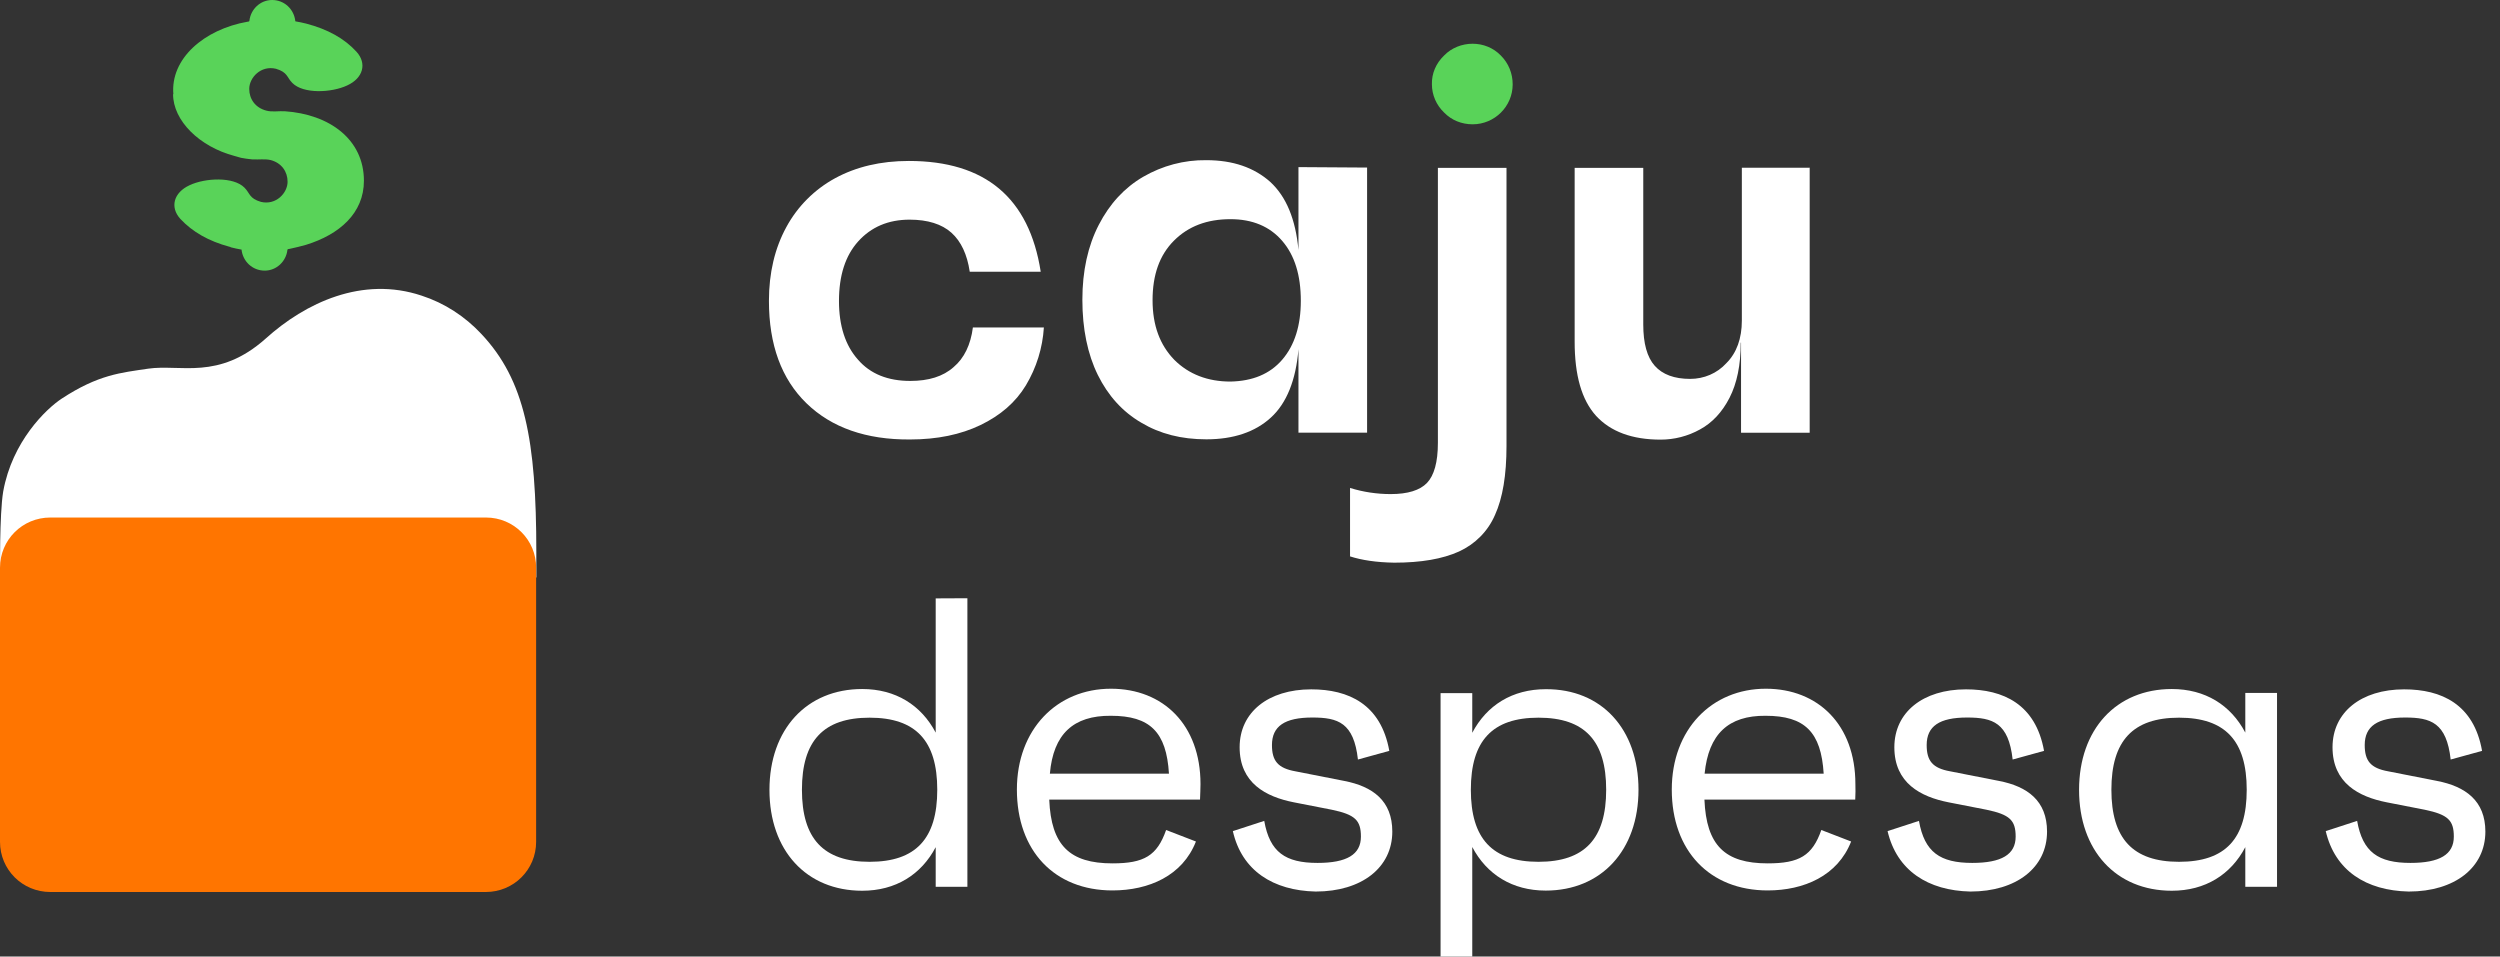
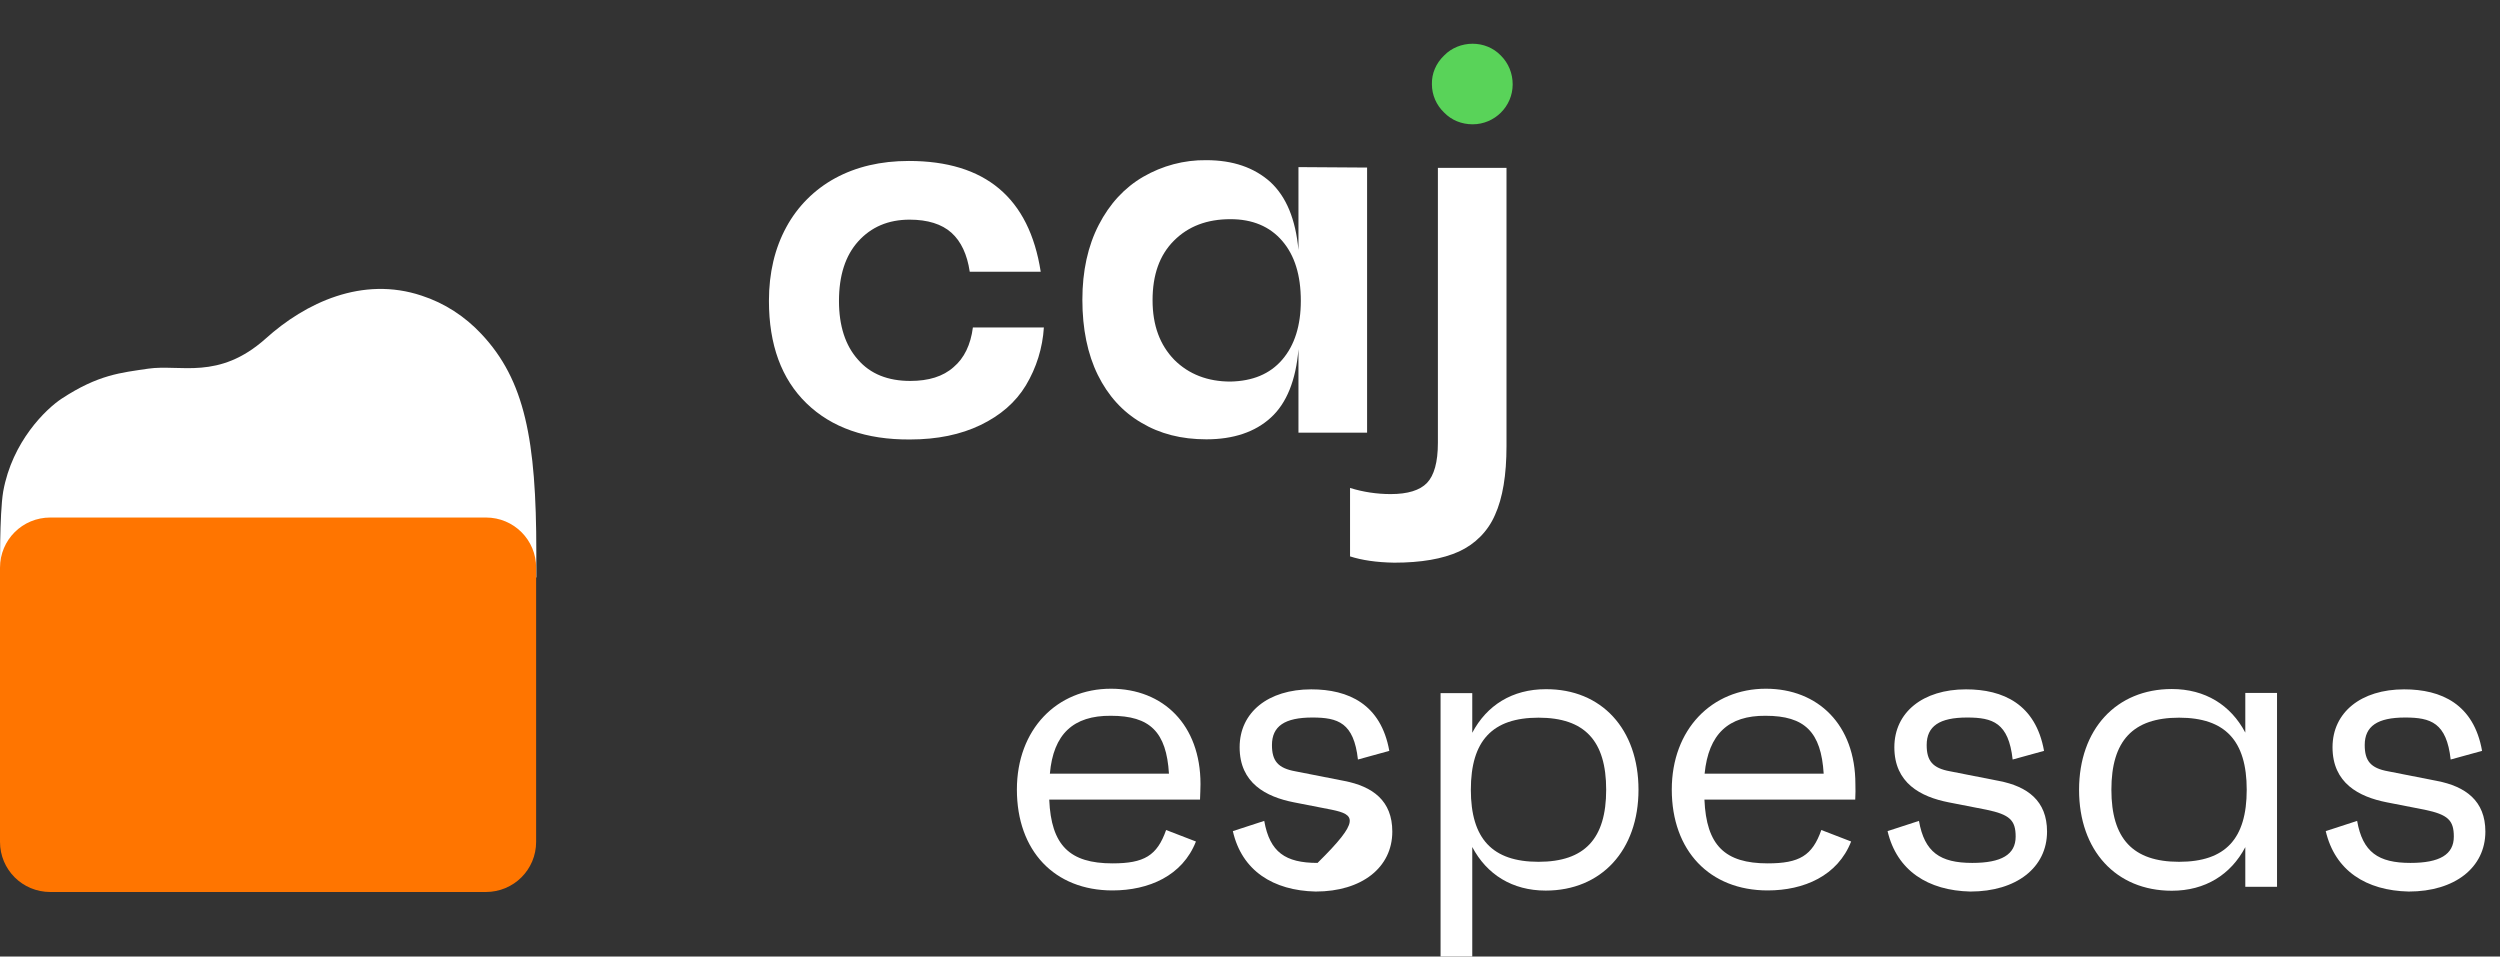
<svg xmlns="http://www.w3.org/2000/svg" width="115" height="44" viewBox="0 0 115 44" fill="none">
  <rect x="0" y="0" width="115" height="44" fill="#333333" stroke="none" />
  <path d="M37.098 18.551C35.944 17.429 35.371 15.858 35.371 13.839C35.371 12.558 35.64 11.421 36.169 10.451C36.684 9.496 37.468 8.714 38.411 8.2C39.383 7.672 40.508 7.404 41.807 7.404C45.319 7.404 47.343 9.098 47.873 12.5L44.608 12.5C44.491 11.704 44.208 11.103 43.766 10.705C43.323 10.307 42.67 10.104 41.843 10.104C40.856 10.104 40.073 10.444 39.478 11.103C38.883 11.762 38.593 12.681 38.593 13.846C38.593 14.997 38.89 15.895 39.463 16.539C40.036 17.205 40.849 17.523 41.872 17.523C42.714 17.523 43.381 17.32 43.867 16.886C44.354 16.474 44.651 15.858 44.753 15.062L48.018 15.062C47.96 16.003 47.677 16.915 47.191 17.726C46.719 18.507 46.022 19.108 45.108 19.55C44.194 19.991 43.113 20.216 41.858 20.216C39.848 20.23 38.252 19.673 37.098 18.551Z" fill="white" />
  <path d="M62.886 7.708V19.904H59.729V16.061C59.613 17.487 59.185 18.551 58.459 19.21C57.734 19.876 56.733 20.209 55.492 20.209C54.338 20.209 53.352 19.955 52.495 19.441C51.639 18.942 50.972 18.204 50.5 17.248C50.029 16.293 49.789 15.127 49.789 13.788C49.789 12.464 50.043 11.313 50.544 10.343C51.044 9.373 51.726 8.635 52.583 8.135C53.468 7.622 54.469 7.354 55.492 7.368C56.718 7.368 57.69 7.708 58.431 8.367C59.171 9.047 59.599 10.09 59.729 11.501V7.687L62.886 7.708ZM58.982 16.546C59.555 15.88 59.838 14.968 59.838 13.839C59.838 12.659 59.555 11.747 58.982 11.081C58.409 10.415 57.611 10.082 56.602 10.082C55.521 10.082 54.665 10.408 54.005 11.067C53.337 11.733 53.018 12.645 53.018 13.81C53.018 14.975 53.359 15.873 54.019 16.553C54.687 17.219 55.557 17.552 56.602 17.552C57.611 17.53 58.409 17.212 58.982 16.546Z" fill="white" />
  <path d="M62.102 25.594V22.445C62.704 22.634 63.342 22.728 63.974 22.728C64.757 22.728 65.316 22.554 65.642 22.214C65.969 21.873 66.143 21.258 66.143 20.375V7.723H69.299V20.52C69.299 21.845 69.125 22.909 68.769 23.69C68.443 24.443 67.855 25.029 67.115 25.369C66.361 25.71 65.374 25.883 64.133 25.883C63.313 25.869 62.646 25.768 62.102 25.594Z" fill="white" />
-   <path d="M83.245 7.708V19.905H80.088V15.764H80.074C80.074 16.792 79.9 17.632 79.559 18.298C79.218 18.964 78.76 19.449 78.202 19.753C77.643 20.064 77.019 20.223 76.388 20.223C75.075 20.223 74.088 19.854 73.42 19.13C72.753 18.392 72.434 17.263 72.434 15.714V7.723H75.59V14.925C75.59 15.793 75.764 16.43 76.12 16.828C76.475 17.227 77.019 17.429 77.745 17.429C78.383 17.429 78.985 17.176 79.413 16.705C79.885 16.235 80.125 15.569 80.125 14.744V7.716H83.252V7.708H83.245Z" fill="white" />
  <path d="M66.427 5.175C66.071 4.835 65.868 4.365 65.868 3.88C65.853 3.38 66.057 2.91 66.427 2.555C66.768 2.2 67.254 2.012 67.74 2.012C68.226 2.012 68.698 2.2 69.039 2.555C69.394 2.91 69.583 3.38 69.583 3.88C69.583 4.893 68.756 5.718 67.74 5.718C67.239 5.718 66.768 5.53 66.427 5.175Z" fill="#59D359" />
-   <path d="M44.5 27.519V40.794H43.042V38.97C42.374 40.236 41.199 40.974 39.661 40.974C37.092 40.974 35.395 39.122 35.395 36.335C35.395 33.548 37.107 31.695 39.661 31.695C41.199 31.695 42.374 32.434 43.042 33.7V27.526L44.5 27.519ZM43.114 36.328C43.114 34.077 42.128 33.013 40.002 33.013C37.876 33.013 36.889 34.077 36.889 36.328C36.889 38.579 37.876 39.643 40.002 39.643C42.128 39.643 43.114 38.579 43.114 36.328Z" fill="white" />
  <path d="M55.201 36.783H48.265C48.352 38.89 49.208 39.715 51.174 39.715C52.633 39.715 53.228 39.36 53.641 38.18L55.013 38.709C54.396 40.287 52.843 40.96 51.174 40.96C48.504 40.96 46.777 39.136 46.777 36.32C46.777 33.548 48.62 31.681 51.102 31.681C53.511 31.681 55.223 33.345 55.223 36.067C55.216 36.342 55.216 36.458 55.201 36.783ZM48.294 35.589H53.772C53.656 33.671 52.901 32.926 51.102 32.926C49.375 32.911 48.453 33.765 48.294 35.589Z" fill="white" />
-   <path d="M56.711 38.231L58.155 37.761C58.409 39.201 59.127 39.694 60.607 39.694C61.95 39.694 62.602 39.31 62.602 38.485C62.602 37.732 62.334 37.471 61.26 37.247L59.519 36.907C58.235 36.654 57.023 36.024 57.023 34.374C57.023 32.767 58.336 31.71 60.317 31.71C62.029 31.71 63.524 32.39 63.908 34.54L62.465 34.938C62.276 33.244 61.55 33.006 60.368 33.006C59.098 33.006 58.51 33.404 58.51 34.272C58.51 34.996 58.779 35.336 59.591 35.481L61.833 35.922C63.147 36.176 64.046 36.834 64.046 38.253C64.046 39.903 62.646 41.011 60.52 41.011C58.568 40.967 57.124 40.055 56.711 38.231Z" fill="white" />
+   <path d="M56.711 38.231L58.155 37.761C58.409 39.201 59.127 39.694 60.607 39.694C62.602 37.732 62.334 37.471 61.26 37.247L59.519 36.907C58.235 36.654 57.023 36.024 57.023 34.374C57.023 32.767 58.336 31.71 60.317 31.71C62.029 31.71 63.524 32.39 63.908 34.54L62.465 34.938C62.276 33.244 61.55 33.006 60.368 33.006C59.098 33.006 58.51 33.404 58.51 34.272C58.51 34.996 58.779 35.336 59.591 35.481L61.833 35.922C63.147 36.176 64.046 36.834 64.046 38.253C64.046 39.903 62.646 41.011 60.52 41.011C58.568 40.967 57.124 40.055 56.711 38.231Z" fill="white" />
  <path d="M75.371 36.328C75.371 39.114 73.659 40.967 71.105 40.967C69.567 40.967 68.391 40.229 67.724 38.962V44H66.266V31.884H67.724V33.708C68.391 32.441 69.567 31.703 71.105 31.703C73.674 31.688 75.371 33.541 75.371 36.328ZM73.884 36.328C73.884 34.077 72.897 33.013 70.771 33.013C68.645 33.013 67.659 34.077 67.659 36.328C67.659 38.579 68.645 39.643 70.771 39.643C72.897 39.643 73.884 38.579 73.884 36.328Z" fill="white" />
  <path d="M85.341 36.783H78.404C78.491 38.89 79.347 39.715 81.314 39.715C82.772 39.715 83.367 39.36 83.781 38.18L85.152 38.709C84.535 40.287 82.983 40.96 81.314 40.96C78.644 40.96 76.902 39.136 76.902 36.32C76.902 33.548 78.745 31.681 81.227 31.681C83.636 31.681 85.348 33.345 85.348 36.067C85.355 36.342 85.355 36.458 85.341 36.783ZM78.412 35.589H83.889C83.773 33.671 83.019 32.926 81.219 32.926C79.507 32.911 78.593 33.765 78.412 35.589Z" fill="white" />
  <path d="M86.828 38.231L88.272 37.761C88.526 39.201 89.244 39.694 90.724 39.694C92.067 39.694 92.72 39.31 92.72 38.485C92.72 37.732 92.451 37.471 91.377 37.247L89.636 36.907C88.352 36.654 87.14 36.024 87.14 34.374C87.14 32.767 88.453 31.71 90.434 31.71C92.147 31.71 93.641 32.39 94.026 34.54L92.582 34.938C92.393 33.244 91.668 33.006 90.485 33.006C89.215 33.006 88.627 33.404 88.627 34.272C88.627 34.996 88.896 35.336 89.709 35.481L91.951 35.922C93.264 36.176 94.164 36.834 94.164 38.253C94.164 39.903 92.763 41.011 90.637 41.011C88.693 40.967 87.256 40.055 86.828 38.231Z" fill="white" />
  <path d="M104.743 31.884V40.794H103.284V38.969C102.617 40.236 101.441 40.974 99.903 40.974C97.335 40.974 95.637 39.121 95.637 36.335C95.637 33.548 97.349 31.695 99.903 31.695C101.441 31.695 102.617 32.434 103.284 33.7V31.876H104.743V31.884ZM103.349 36.328C103.349 34.077 102.363 33.013 100.237 33.013C98.111 33.013 97.124 34.077 97.124 36.328C97.124 38.579 98.111 39.643 100.237 39.643C102.377 39.643 103.349 38.579 103.349 36.328Z" fill="white" />
  <path d="M106.984 38.231L108.428 37.761C108.682 39.201 109.401 39.694 110.881 39.694C112.223 39.694 112.876 39.31 112.876 38.485C112.876 37.732 112.607 37.471 111.534 37.247L109.792 36.907C108.508 36.654 107.296 36.024 107.296 34.374C107.296 32.767 108.61 31.71 110.59 31.71C112.303 31.71 113.797 32.39 114.175 34.54L112.731 34.938C112.542 33.244 111.817 33.006 110.634 33.006C109.364 33.006 108.777 33.404 108.777 34.272C108.777 34.996 109.045 35.336 109.858 35.481L112.1 35.922C113.413 36.176 114.327 36.834 114.327 38.253C114.327 39.903 112.927 41.011 110.801 41.011C108.842 40.967 107.412 40.055 106.984 38.231Z" fill="white" />
  <path d="M24.671 26.564C24.671 26.564 24.671 26.651 24.671 25.398C24.671 20.23 24.141 17.487 22.146 15.366C21.391 14.556 20.448 13.941 19.396 13.6C16.668 12.688 14.049 13.926 12.22 15.576C10.051 17.509 8.295 16.742 6.815 16.959C5.56 17.147 4.529 17.227 2.832 18.341C2.12 18.812 0.56 20.303 0.147 22.612C-0.027 23.64 0.002 26.397 0.002 26.397L24.671 26.564Z" fill="white" />
  <path d="M22.355 23.806L2.315 23.806C1.03 23.806 0 24.834 0 26.115L0 38.723C0 40.004 1.03 41.032 2.315 41.032H22.347C23.632 41.032 24.662 40.004 24.662 38.723L24.662 26.122C24.669 24.841 23.639 23.806 22.355 23.806Z" fill="#FF7500" />
-   <path d="M16.74 8.316C16.74 6.413 15.159 5.255 13.091 5.117C12.808 5.103 12.518 5.161 12.249 5.088C11.748 4.958 11.465 4.56 11.465 4.089C11.465 3.576 11.995 2.997 12.692 3.163C13.236 3.322 13.192 3.561 13.446 3.814C13.947 4.328 15.246 4.27 15.971 3.93C16.711 3.59 16.885 2.917 16.399 2.381C15.841 1.766 15.057 1.339 14.085 1.086C13.925 1.042 13.758 1.013 13.599 0.984C13.599 0.984 13.584 0.984 13.584 0.97C13.526 0.427 13.083 0 12.518 0C11.973 0 11.531 0.427 11.473 0.955C11.473 0.97 11.458 0.97 11.458 0.984C11.415 0.999 11.4 0.999 11.386 0.999C9.376 1.354 7.83 2.707 7.975 4.343L7.961 4.328C7.961 5.552 9.173 6.746 10.783 7.173C10.856 7.187 10.914 7.216 10.986 7.231C11.016 7.245 11.059 7.245 11.088 7.26C11.248 7.289 11.429 7.318 11.603 7.332C11.618 7.332 11.632 7.332 11.647 7.332C11.915 7.347 12.177 7.303 12.445 7.361C12.946 7.491 13.229 7.889 13.229 8.36C13.229 8.874 12.699 9.453 12.002 9.286C11.458 9.127 11.502 8.888 11.248 8.635C10.747 8.121 9.448 8.179 8.723 8.519C7.983 8.859 7.809 9.532 8.295 10.068C8.853 10.669 9.608 11.096 10.551 11.349C10.58 11.349 10.595 11.364 10.624 11.378C10.783 11.422 10.95 11.451 11.095 11.479H11.11C11.168 12.022 11.611 12.449 12.177 12.449C12.721 12.449 13.163 12.022 13.221 11.494C13.221 11.479 13.236 11.479 13.236 11.465C13.279 11.451 13.294 11.451 13.308 11.451C13.41 11.436 13.99 11.291 14.077 11.262C15.623 10.785 16.74 9.8 16.74 8.316Z" fill="#59D359" />
</svg>